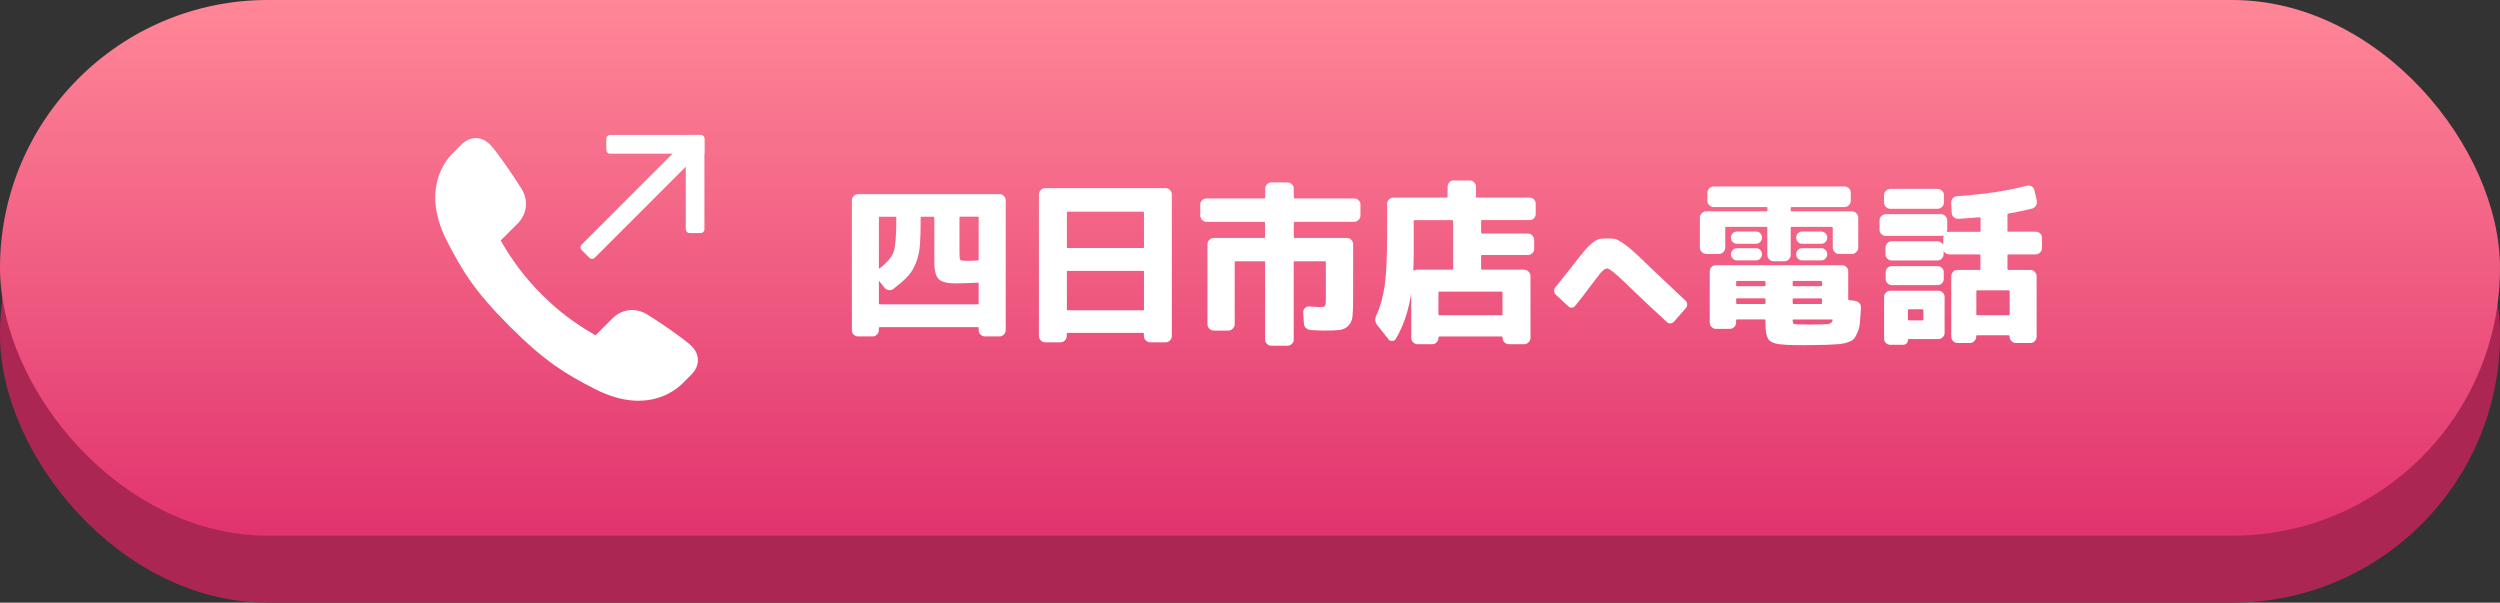
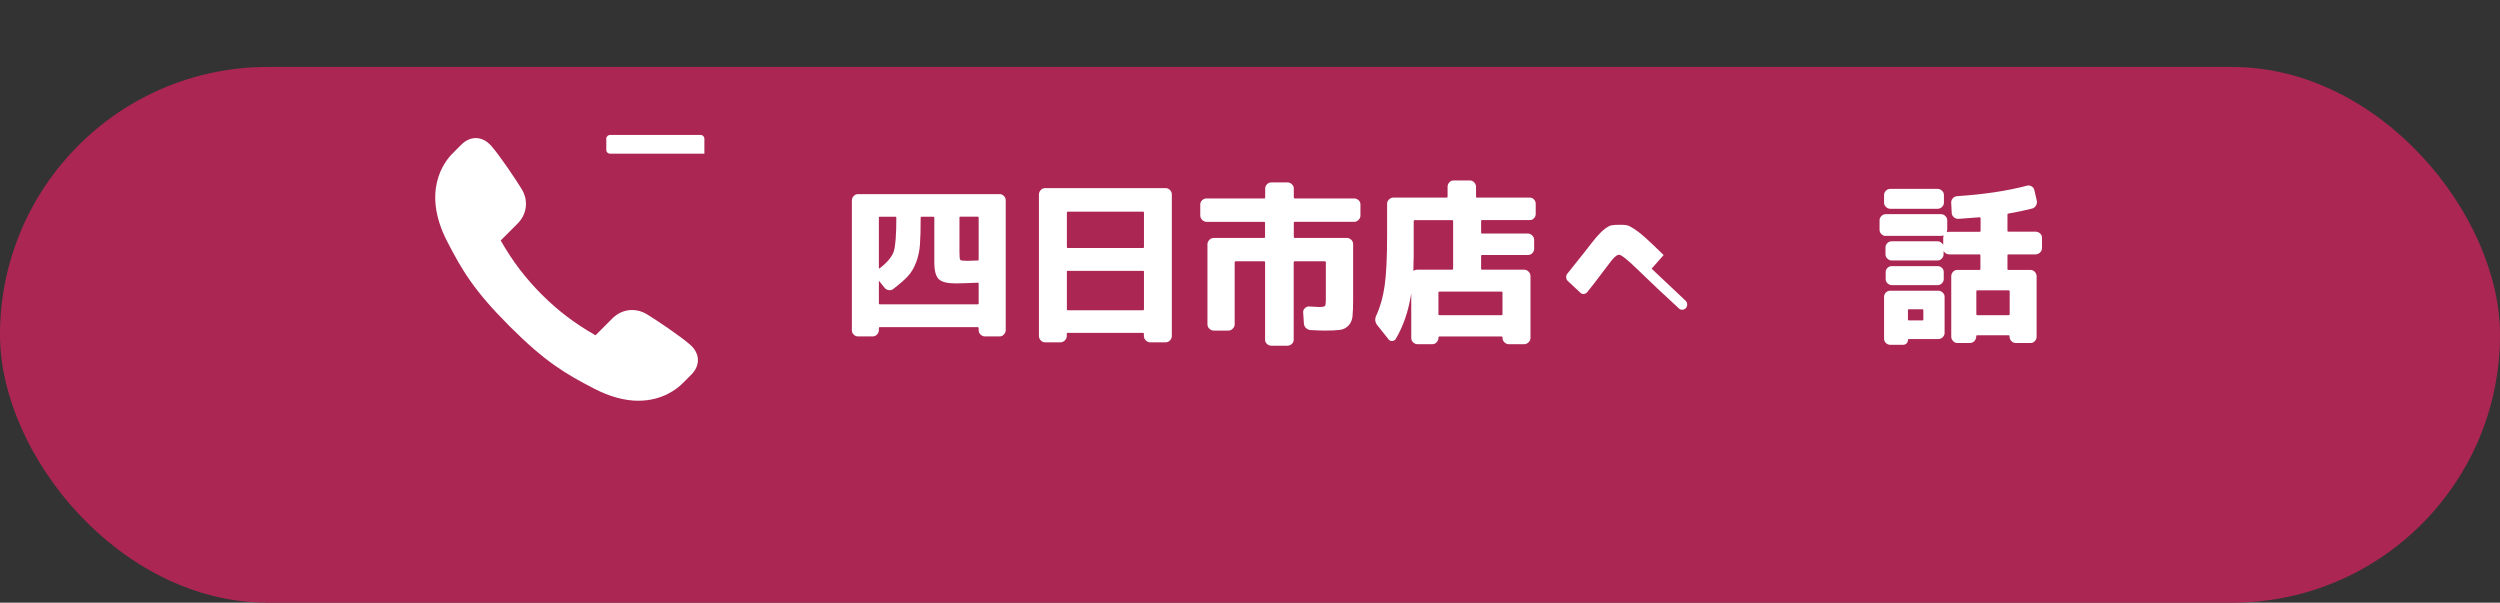
<svg xmlns="http://www.w3.org/2000/svg" id="b" data-name="レイヤー 2" viewBox="0 0 560 135">
  <rect x="0" y="0" width="560" height="135" fill="#333333" stroke="none" />
  <defs>
    <style>
      .e {
        fill: #fff;
      }

      .f {
        fill: url(#d);
      }

      .g {
        fill: #ac2653;
      }
    </style>
    <linearGradient id="d" data-name="名称未設定グラデーション 47" x1="280" y1="120" x2="280" y2="0" gradientUnits="userSpaceOnUse">
      <stop offset="0" stop-color="#e1336e" />
      <stop offset="1" stop-color="#ff8797" />
    </linearGradient>
  </defs>
  <g id="c" data-name="レイアウト">
    <rect class="g" x="0" y="15" width="560" height="120" rx="60" ry="60" />
-     <rect class="f" x="0" y="0" width="560" height="120" rx="60" ry="60" />
    <g>
      <g>
        <path class="e" d="M192.19,75.36c-.37,0-.68-.14-.96-.41s-.41-.61-.41-1v-29.06c0-.36.14-.69.41-.98.27-.29.59-.43.96-.43h31.72c.36,0,.68.14.96.41s.41.61.41,1v29.06c0,.36-.14.69-.41.98-.27.29-.59.43-.96.43h-3.28c-.37,0-.69-.14-.98-.41-.29-.27-.43-.61-.43-1v-.47c0-.13-.07-.2-.2-.2h-21.95c-.13,0-.2.07-.2.2v.47c0,.36-.14.69-.41.98-.27.29-.61.43-1,.43h-3.28ZM196.87,63.01v5c0,.1.06.16.2.16h21.95c.13,0,.2-.05.2-.16v-4.49c0-.13-.05-.2-.16-.2-2.19.1-3.87.16-5.04.16-1.85,0-3.1-.32-3.75-.96-.65-.64-.98-1.89-.98-3.77v-10c0-.13-.07-.2-.2-.2h-2.66c-.13,0-.2.07-.2.2,0,2.6-.05,4.62-.16,6.04-.1,1.42-.39,2.75-.86,3.98-.47,1.24-1.07,2.26-1.82,3.07-.74.81-1.84,1.77-3.3,2.89-.29.23-.62.32-1.02.25-.39-.06-.7-.24-.94-.53l-1.17-1.48c-.05,0-.09.01-.12.04ZM196.87,48.75v11.29c0,.1.05.13.16.08,1.74-1.35,2.81-2.63,3.18-3.83.38-1.2.57-3.71.57-7.54,0-.13-.07-.2-.2-.2h-3.52c-.13,0-.2.07-.2.2ZM214.92,48.75v7.89c0,.91.06,1.44.2,1.58.13.14.65.21,1.56.21.49,0,1.29-.03,2.38-.08.1,0,.16-.06.16-.2v-9.41c0-.13-.07-.2-.2-.2h-3.95c-.1,0-.16.07-.16.2Z" />
        <path class="e" d="M234.09,76.68c-.37,0-.68-.14-.96-.43-.27-.29-.41-.61-.41-.98v-31.72c0-.36.14-.69.41-.98.27-.29.59-.43.96-.43h27.03c.36,0,.68.14.96.43.27.29.41.61.41.98v31.72c0,.36-.14.69-.41.98-.27.29-.59.43-.96.43h-3.48c-.37,0-.69-.14-.98-.43-.29-.29-.43-.61-.43-.98v-.51c0-.13-.05-.2-.16-.2h-16.95c-.1,0-.16.06-.16.2v.51c0,.36-.14.69-.43.98-.29.29-.61.43-.98.43h-3.48ZM238.98,47.62v7.73c0,.13.05.2.16.2h16.95c.1,0,.16-.06.16-.2v-7.73c0-.13-.05-.2-.16-.2h-16.95c-.1,0-.16.07-.16.2ZM238.98,60.83v8.44c0,.13.05.21.16.23h16.95c.1,0,.16-.08.16-.23v-8.44c0-.1-.05-.16-.16-.16h-16.95c-.1,0-.16.05-.16.16Z" />
        <path class="e" d="M270.27,49.69c-.37,0-.69-.14-.98-.43-.29-.29-.43-.61-.43-.98v-2.5c0-.36.14-.68.43-.94.29-.26.61-.39.98-.39h12.93c.13,0,.2-.08.2-.23v-1.99c0-.36.14-.68.41-.96s.61-.41,1-.41h3.59c.36,0,.69.14.98.41.29.27.43.59.43.96v1.99c0,.13.06.21.2.23h13.32c.36,0,.69.13.98.39.29.26.43.57.43.94v2.5c0,.36-.14.69-.43.98-.29.29-.61.43-.98.43h-13.32c-.13,0-.2.07-.2.2v3.2c0,.13.06.2.2.2h11.68c.36,0,.69.14.98.41.29.27.43.61.43,1v12.23c0,1.8-.05,3.11-.14,3.95-.09.83-.39,1.52-.9,2.05-.51.53-1.13.85-1.88.96-.74.1-1.89.16-3.46.16-.68,0-1.73-.04-3.16-.12-.39-.03-.73-.18-1.02-.45-.29-.27-.44-.62-.47-1.04l-.16-2.46c-.03-.36.1-.68.39-.96.29-.27.6-.4.94-.37,1.15.08,1.9.12,2.27.12.7,0,1.13-.08,1.27-.23.14-.16.21-.61.21-1.37v-8.44c0-.13-.07-.2-.2-.2h-6.8c-.13,0-.2.07-.2.2v17.38c0,.36-.14.68-.43.94-.29.26-.61.39-.98.39h-3.59c-.37,0-.69-.13-.98-.39-.29-.26-.43-.57-.43-.94v-17.38c0-.13-.07-.2-.2-.2h-6.41c-.13,0-.2.07-.2.2v13.91c0,.36-.14.69-.43.98-.29.29-.61.43-.98.43h-3.28c-.37,0-.69-.14-.98-.41-.29-.27-.43-.61-.43-1v-17.93c0-.36.14-.69.43-.98.29-.29.61-.43.98-.43h11.29c.13,0,.2-.06.2-.2v-3.2c0-.13-.07-.2-.2-.2h-12.93Z" />
        <path class="e" d="M311.01,75.98l-2.46-3.09c-.57-.7-.65-1.47-.23-2.3.88-1.9,1.5-4.14,1.86-6.72s.53-6.28.53-11.09v-7.15c0-.36.14-.68.43-.96.29-.27.61-.41.98-.41h11.91c.13,0,.21-.06.23-.2v-2.23c0-.36.13-.69.39-.98.26-.29.57-.43.94-.43h3.67c.36,0,.68.14.96.43.27.29.41.61.41.98v2.23c0,.13.05.2.16.2h11.88c.36,0,.68.14.94.41.26.27.39.59.39.96v2.3c0,.36-.13.68-.39.96-.26.27-.57.41-.94.41h-10.7c-.13,0-.2.08-.2.23v2.58c0,.13.06.2.2.2h10.27c.36,0,.69.14.98.43.29.29.43.61.43.98v2.03c0,.36-.14.68-.41.96s-.61.41-1,.41h-10.27c-.13,0-.2.07-.2.2v2.89c0,.13.06.2.2.2h9.45c.36,0,.69.14.98.43.29.29.43.61.43.98v13.87c0,.36-.14.69-.43.98-.29.29-.61.43-.98.43h-3.44c-.37,0-.69-.14-.98-.41-.29-.27-.43-.61-.43-1v-.12c0-.13-.07-.2-.2-.2h-13.95c-.13,0-.2.06-.2.2v.12c0,.36-.14.69-.41.98-.27.29-.59.43-.96.43h-3.32c-.37,0-.69-.14-.98-.41-.29-.27-.43-.61-.43-1v-9.96c-.62,3.96-1.78,7.36-3.48,10.2-.18.29-.45.44-.8.45-.35.01-.63-.11-.84-.37ZM316.67,49.54v7.77c0,.78-.03,1.86-.08,3.24,0,.08.04.1.12.08.23-.16.51-.23.82-.23h7.77c.13,0,.2-.06.2-.2v-10.66c0-.13-.07-.21-.2-.23h-8.44c-.13.03-.2.1-.2.23ZM336.36,65.32h-13.95c-.13,0-.2.07-.2.2v4.88c0,.13.06.2.2.2h13.95c.13,0,.2-.06.2-.2v-4.88c0-.13-.07-.2-.2-.2Z" />
-         <path class="e" d="M369.96,60.18c4.04,3.81,6.57,6.2,7.59,7.16.23.21.35.47.38.8.02.32-.07.61-.28.86l-2.69,3.06c-.21.23-.47.35-.78.38-.31.02-.57-.07-.78-.28-3.12-2.85-6.39-5.93-9.78-9.22-1.96-1.88-3.17-2.81-3.62-2.81-.29,0-.62.17-.98.5-.37.33-.93,1.02-1.7,2.06-2.17,2.9-3.66,4.83-4.47,5.81-.19.23-.43.36-.73.41-.3.04-.57-.05-.8-.28l-2.81-2.62c-.23-.21-.35-.47-.38-.8-.02-.32.06-.6.25-.83,1-1.23,2.24-2.78,3.72-4.66,1.23-1.6,2.17-2.79,2.81-3.55.65-.76,1.28-1.38,1.89-1.84.61-.47,1.13-.74,1.55-.81.42-.07,1.02-.11,1.81-.11.71,0,1.24.04,1.59.11.35.07.91.35,1.66.84.75.49,1.57,1.14,2.47,1.95.9.81,2.26,2.1,4.09,3.88Z" />
-         <path class="e" d="M382.18,56.88c-.37,0-.69-.14-.98-.43-.29-.29-.43-.61-.43-.98v-6.72c0-.36.14-.69.43-.98.29-.29.61-.43.98-.43h13.52c.13,0,.2-.06.2-.2v-.55c0-.13-.07-.2-.2-.2h-11.84c-.37,0-.69-.14-.98-.43-.29-.29-.43-.61-.43-.98v-1.84c0-.36.14-.68.43-.96.29-.27.61-.41.98-.41h29.3c.36,0,.69.13.98.39.29.26.43.59.43.98v1.84c0,.36-.14.69-.43.98-.29.29-.61.43-.98.43h-11.84c-.13,0-.2.07-.2.2v.55c0,.13.06.2.2.2h13.52c.36,0,.69.14.98.43.29.29.43.61.43.98v6.72c0,.36-.14.69-.43.98-.29.29-.61.43-.98.43h-2.93c-.37,0-.68-.14-.96-.43-.27-.29-.41-.61-.41-.98v-4.45c0-.13-.07-.2-.2-.2h-9.02c-.13,0-.2.07-.2.2v6.09c0,.36-.14.69-.41.98-.27.29-.59.43-.96.43h-2.5c-.37,0-.68-.14-.96-.43-.27-.29-.41-.61-.41-.98v-6.09c0-.13-.07-.2-.2-.2h-9.02c-.13,0-.2.07-.2.2v4.45c0,.36-.14.69-.41.98-.27.29-.59.43-.96.43h-2.93ZM400.03,77.23c-1.93-.08-3.17-.42-3.73-1.02-.56-.6-.84-1.9-.84-3.91v-.55c0-.13-.07-.2-.2-.2h-6.17c-.13,0-.2.07-.2.2v.51c0,.36-.14.69-.41.98-.27.29-.61.43-1,.43h-3.09c-.37,0-.69-.14-.98-.41-.29-.27-.43-.61-.43-1v-11.52c0-.36.14-.68.41-.94.27-.26.61-.39,1-.39h28.2c.36,0,.69.13.98.39.29.26.43.57.43.94v6.29c0,.13.06.2.2.2l1.33.16c.36.05.68.22.96.51.27.29.4.62.37,1.02-.08,1.35-.16,2.44-.23,3.26s-.25,1.56-.53,2.23-.54,1.15-.8,1.46c-.26.31-.72.58-1.37.8-.65.22-1.3.36-1.93.41-.64.05-1.58.1-2.83.16-2.08.05-3.72.08-4.92.08-1.9,0-3.31-.03-4.22-.08ZM389.06,54.61c-.37,0-.68-.14-.94-.41-.26-.27-.39-.6-.39-.98s.13-.7.39-.96c.26-.26.57-.39.94-.39h4.3c.36,0,.68.13.94.39.26.26.39.58.39.96s-.13.7-.39.98c-.26.27-.57.41-.94.41h-4.3ZM389.06,58.33c-.37,0-.68-.14-.94-.41-.26-.27-.39-.59-.39-.96s.13-.68.39-.96c.26-.27.57-.41.94-.41h4.3c.36,0,.68.14.94.41.26.27.39.59.39.96s-.13.68-.39.96c-.26.27-.57.41-.94.41h-4.3ZM388.9,63.13v.78c0,.13.06.2.2.2h6.17c.13,0,.2-.06.2-.2v-.78c0-.13-.07-.2-.2-.2h-6.17c-.13,0-.2.07-.2.2ZM395.27,68.09c.13,0,.2-.06.2-.2v-.86c0-.13-.07-.2-.2-.2h-6.17c-.13,0-.2.07-.2.2v.86c0,.13.06.2.2.2h6.17ZM401.56,63.13v.78c0,.13.06.2.2.2h6.17c.13,0,.2-.06.2-.2v-.78c0-.13-.07-.2-.2-.2h-6.17c-.13,0-.2.07-.2.2ZM401.56,67.04v.86c0,.13.06.2.2.2h6.17c.13,0,.2-.06.2-.2v-.86c0-.13-.07-.2-.2-.2h-6.17c-.13,0-.2.07-.2.2ZM410.5,71.76c.05-.13,0-.2-.16-.2h-8.59c-.13,0-.2.07-.2.2.03.42.09.66.2.74.1.08.43.13.98.16.62.03,1.43.04,2.42.04,1.2,0,2.21-.01,3.05-.04.6-.03,1-.05,1.21-.06.21-.01.42-.08.64-.21.22-.13.37-.34.45-.62ZM403.67,54.61c-.37,0-.68-.14-.94-.41-.26-.27-.39-.6-.39-.98s.13-.7.39-.96c.26-.26.57-.39.94-.39h4.3c.36,0,.68.13.94.39.26.26.39.58.39.96s-.13.7-.39.98c-.26.27-.57.41-.94.41h-4.3ZM403.67,58.33c-.37,0-.68-.14-.94-.41-.26-.27-.39-.59-.39-.96s.13-.68.39-.96c.26-.27.57-.41.94-.41h4.3c.36,0,.68.14.94.41.26.27.39.59.39.96s-.13.68-.39.96c-.26.27-.57.41-.94.41h-4.3Z" />
+         <path class="e" d="M369.96,60.18c4.04,3.81,6.57,6.2,7.59,7.16.23.21.35.47.38.8.02.32-.07.61-.28.86c-.21.23-.47.35-.78.38-.31.02-.57-.07-.78-.28-3.12-2.85-6.39-5.93-9.78-9.22-1.96-1.88-3.17-2.81-3.62-2.81-.29,0-.62.17-.98.5-.37.33-.93,1.02-1.7,2.06-2.17,2.9-3.66,4.83-4.47,5.81-.19.23-.43.36-.73.41-.3.04-.57-.05-.8-.28l-2.81-2.62c-.23-.21-.35-.47-.38-.8-.02-.32.06-.6.25-.83,1-1.23,2.24-2.78,3.72-4.66,1.23-1.6,2.17-2.79,2.81-3.55.65-.76,1.28-1.38,1.89-1.84.61-.47,1.13-.74,1.55-.81.42-.07,1.02-.11,1.81-.11.71,0,1.24.04,1.59.11.35.07.91.35,1.66.84.75.49,1.57,1.14,2.47,1.95.9.81,2.26,2.1,4.09,3.88Z" />
        <path class="e" d="M422.43,52.86c-.37,0-.69-.14-.98-.41-.29-.27-.43-.59-.43-.96v-2.15c0-.36.14-.68.43-.96.29-.27.61-.41.98-.41h12.34c.36,0,.69.14.98.41.29.27.43.59.43.96v2.15c0,.08-.03.22-.08.43,0,.03,0,.05.02.08.01.03.03.03.06,0,.1-.05.29-.08.55-.08h6.72c.13,0,.2-.06.2-.2v-2.89c0-.1-.07-.16-.2-.16-.26.03-1.84.14-4.73.35-.37.03-.7-.08-1.02-.33-.31-.25-.48-.55-.51-.92l-.12-2.34c-.03-.36.09-.7.35-1,.26-.3.59-.46.98-.49,5.96-.39,11.17-1.17,15.62-2.34.36-.1.72-.06,1.05.14.34.2.55.48.62.84l.55,2.38c.08.36.02.72-.18,1.07s-.48.58-.84.68c-1.75.44-3.53.82-5.35,1.13-.13,0-.2.08-.2.23v3.63c0,.13.06.2.2.2h6.13c.36,0,.69.13.98.39.29.26.43.59.43.98v2.3c0,.36-.14.69-.43.98-.29.29-.61.43-.98.43h-6.13c-.13,0-.2.07-.2.2v3.12c0,.1.06.16.2.16h4.96c.36,0,.68.14.96.43.27.29.41.61.41.98v13.55c0,.36-.13.69-.39.98-.26.29-.59.43-.98.43h-3.32c-.37,0-.68-.14-.96-.43-.27-.29-.41-.61-.41-.98v-.12c0-.13-.07-.2-.2-.2h-7.07c-.13,0-.2.06-.2.2v.12c0,.36-.14.69-.41.98-.27.29-.61.43-1,.43h-2.81c-.37,0-.68-.14-.96-.43-.27-.29-.41-.61-.41-.98v-13.55c0-.36.13-.69.39-.98.26-.29.59-.43.98-.43h4.96c.13,0,.2-.05.2-.16v-3.12c0-.13-.07-.2-.2-.2h-6.72c-.57,0-.99-.22-1.25-.66-.05-.05-.08-.05-.08,0v.66c0,.36-.14.68-.41.96s-.59.41-.96.41h-10.23c-.37,0-.69-.14-.98-.41-.29-.27-.43-.59-.43-.96v-1.56c0-.36.14-.68.41-.96s.61-.41,1-.41h10.23c.52,0,.92.23,1.21.7.05.05.08.05.08,0v-1.48c0-.08.03-.22.08-.43,0-.03,0-.06-.02-.1-.01-.04-.03-.03-.06.02-.1.05-.29.08-.55.08h-12.34ZM434.03,42.31c.36,0,.69.14.98.41.29.27.43.59.43.96v1.72c0,.36-.14.68-.43.96-.29.27-.61.41-.98.41h-10.59c-.37,0-.69-.14-.98-.41-.29-.27-.43-.59-.43-.96v-1.72c0-.36.14-.68.41-.96s.61-.41,1-.41h10.59ZM435.59,66.49v8.09c0,.36-.14.68-.43.96-.29.27-.61.41-.98.41h-6.64c-.1,0-.16.06-.16.2,0,.31-.1.57-.31.78-.21.21-.48.31-.82.31h-2.81c-.37,0-.69-.13-.98-.39-.29-.26-.43-.59-.43-.98v-9.38c0-.36.14-.68.41-.96s.61-.41,1-.41h10.74c.36,0,.69.14.98.41.29.27.43.59.43.96ZM423.8,63.87c-.37,0-.69-.13-.98-.39-.29-.26-.43-.59-.43-.98v-1.56c0-.36.14-.68.41-.94.27-.26.61-.39,1-.39h10.23c.36,0,.68.13.96.39.27.26.41.57.41.94v1.56c0,.36-.14.68-.41.96s-.59.41-.96.41h-10.23ZM430.83,71.57v-2.07c0-.13-.07-.21-.2-.23h-3.05c-.13,0-.2.08-.2.23v2.07c0,.13.06.2.2.2h3.05c.13,0,.2-.06.2-.2ZM449.97,65.04h-7.07c-.13,0-.2.07-.2.2v5.16c0,.13.06.2.2.2h7.07c.1,0,.17-.06.2-.2v-5.16c-.03-.13-.09-.2-.2-.2Z" />
      </g>
      <g>
        <path class="e" d="M143.05,89.77c-3.13,0-6.48-.91-9.95-2.71-6.41-3.32-10.89-5.92-18.93-13.96-8.03-8.03-10.63-12.51-13.96-18.93-5.91-11.4-.6-18.05,1.17-19.81l1.96-1.96c.96-.96,2.08-1.47,3.23-1.47,1.25,0,2.44.59,3.44,1.71,1.83,2.05,5.49,7.49,6.88,9.77,1.52,2.5,1.14,5.58-.93,7.65l-3.81,3.81c2.69,4.69,5.53,8.42,9.17,12.07,3.64,3.64,7.38,6.48,12.07,9.17l3.81-3.81c1.2-1.2,2.76-1.86,4.4-1.86,1.13,0,2.25.32,3.25.92,2.28,1.38,7.72,5.05,9.77,6.88,1.09.97,1.68,2.12,1.71,3.33.03,1.19-.48,2.34-1.47,3.34l-1.95,1.95c-1.18,1.18-4.48,3.9-9.88,3.9h0Z" />
        <g>
-           <path class="e" d="M140.61,28.99h4.17v31.82c0,.47-.38.84-.84.84h-2.48c-.47,0-.84-.38-.84-.84v-31.82h0Z" transform="translate(73.84 -87.63) rotate(45)" />
          <g>
            <path class="e" d="M145.55,21.33h2.5c.47,0,.84.38.84.84v20.29c0,.47-.38.84-.84.84h-3.35v-21.14c0-.47.38-.84.84-.84Z" transform="translate(114.48 179.12) rotate(-90)" />
-             <path class="e" d="M153.6,30.23h3.35c.47,0,.84.38.84.84v20.29c0,.47-.38.84-.84.84h-2.5c-.47,0-.84-.38-.84-.84v-21.14h0Z" />
          </g>
        </g>
      </g>
    </g>
  </g>
</svg>